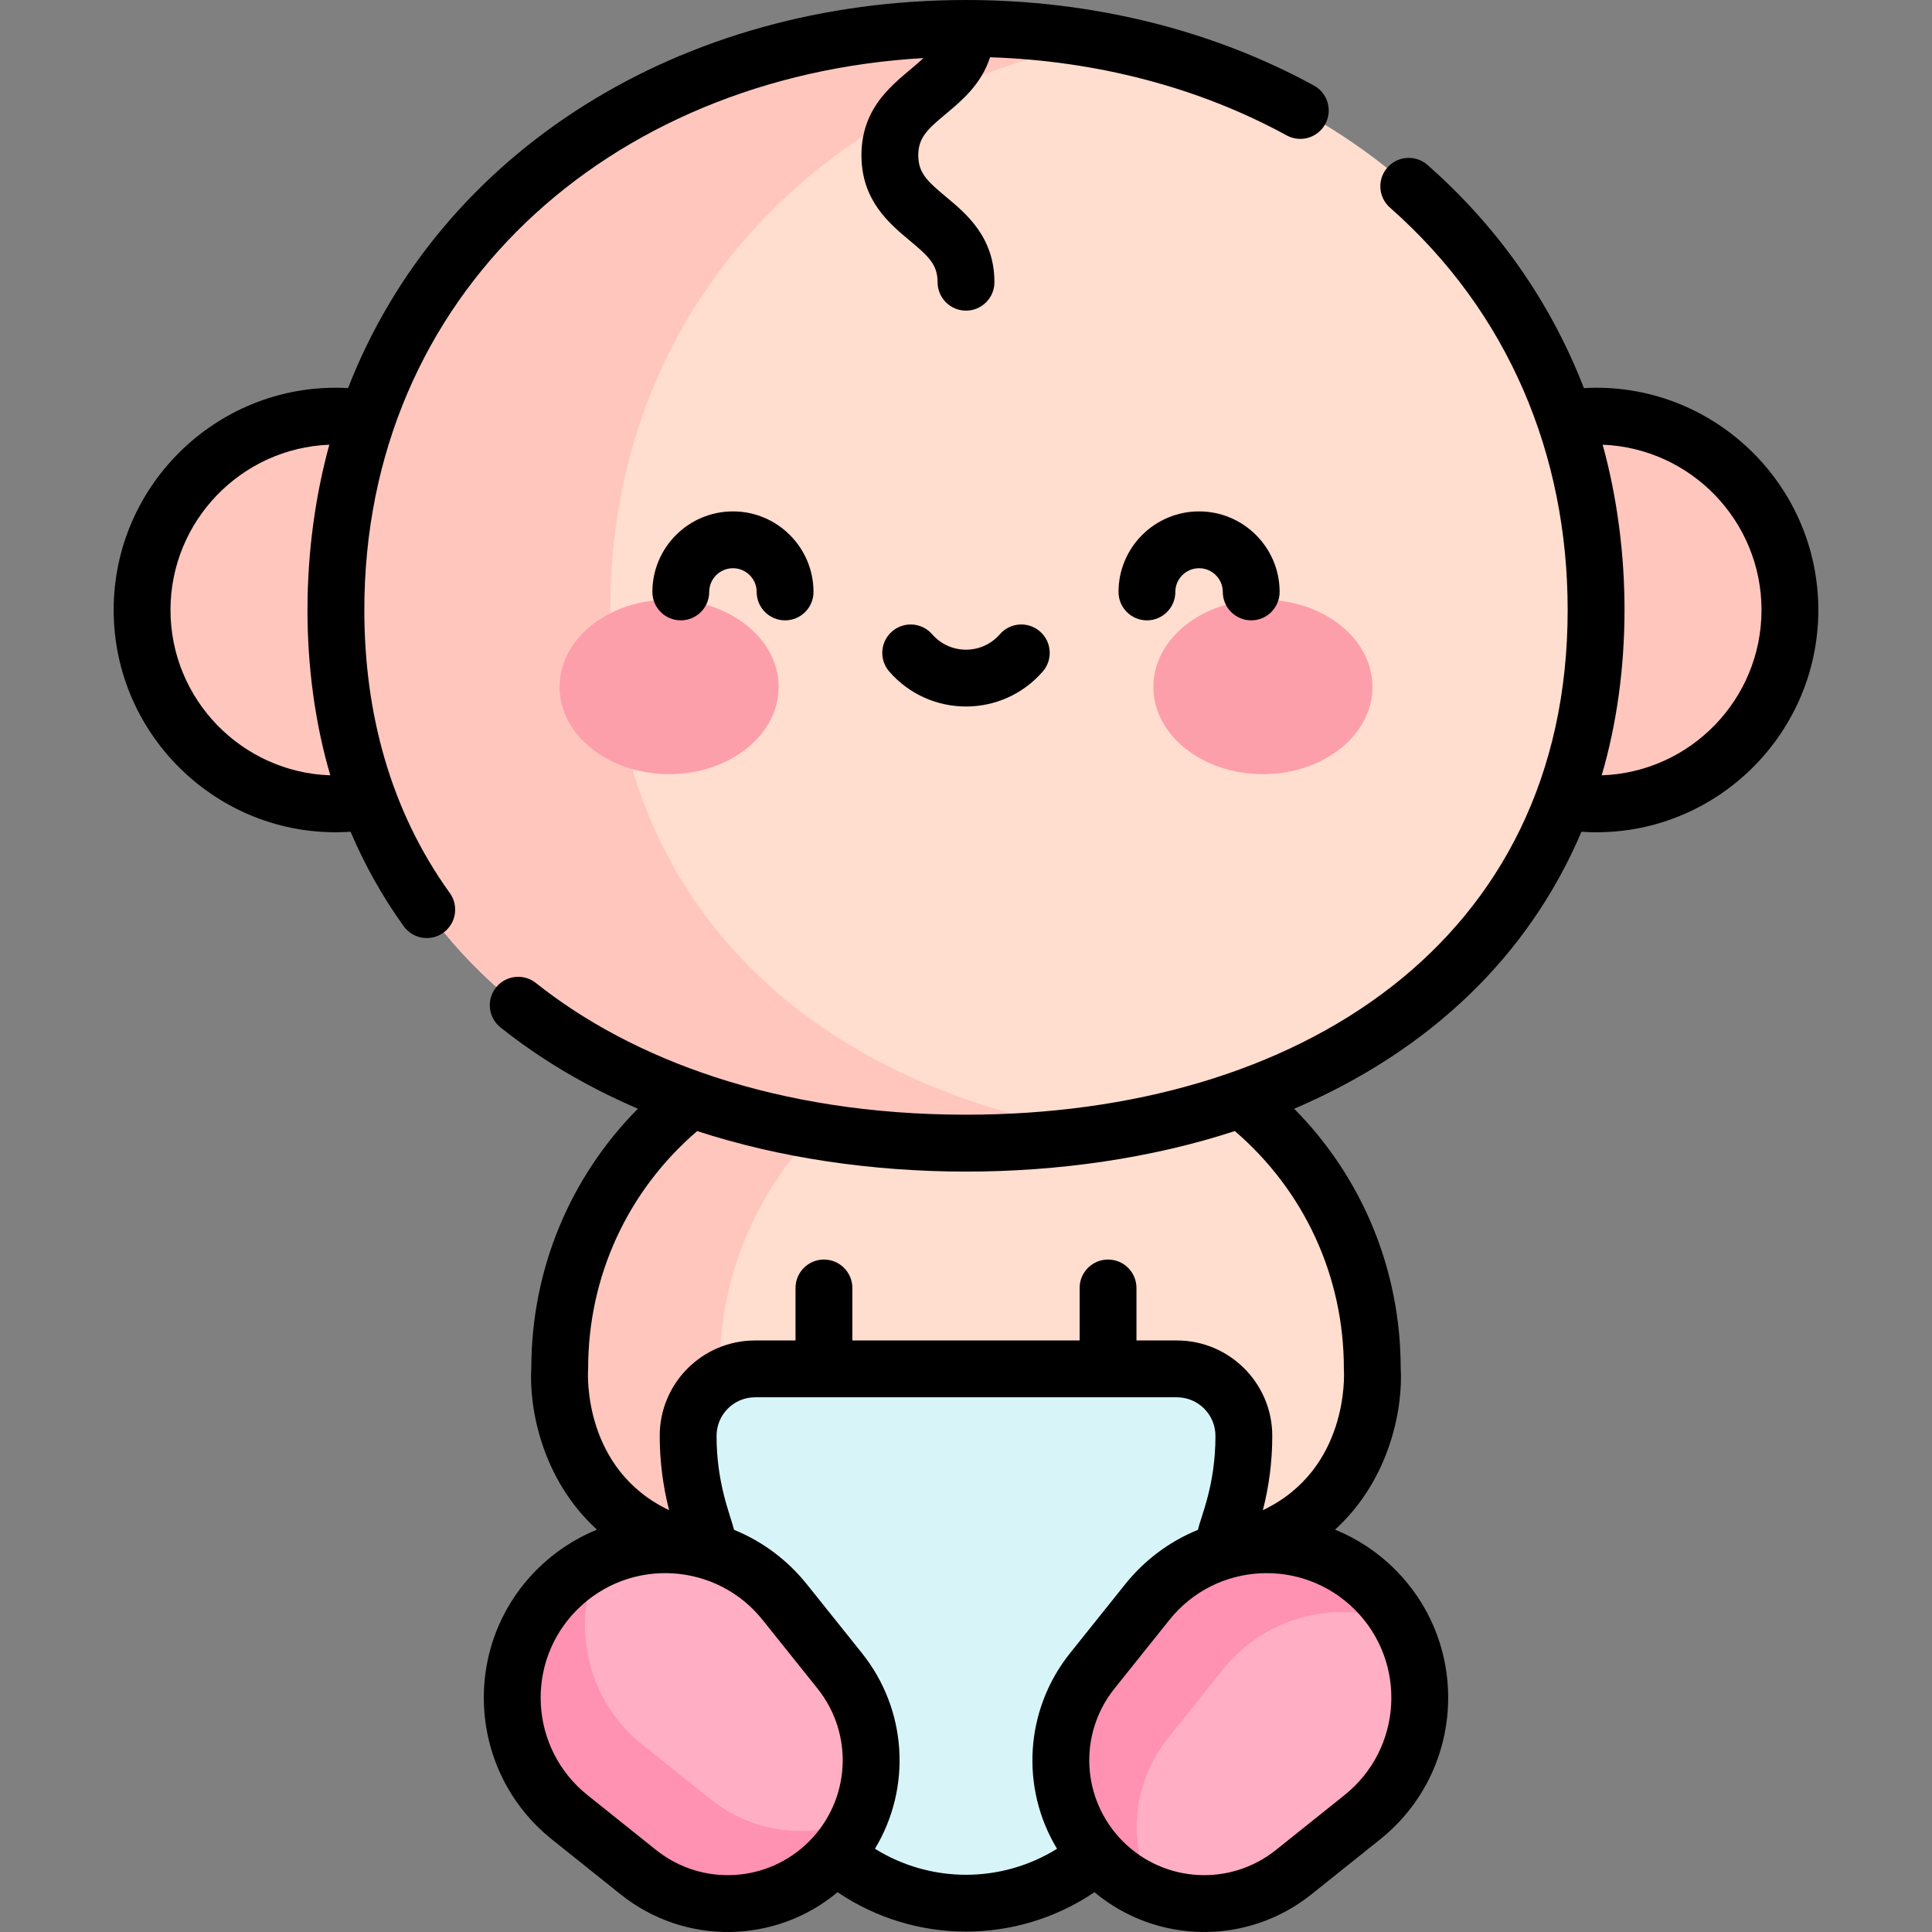
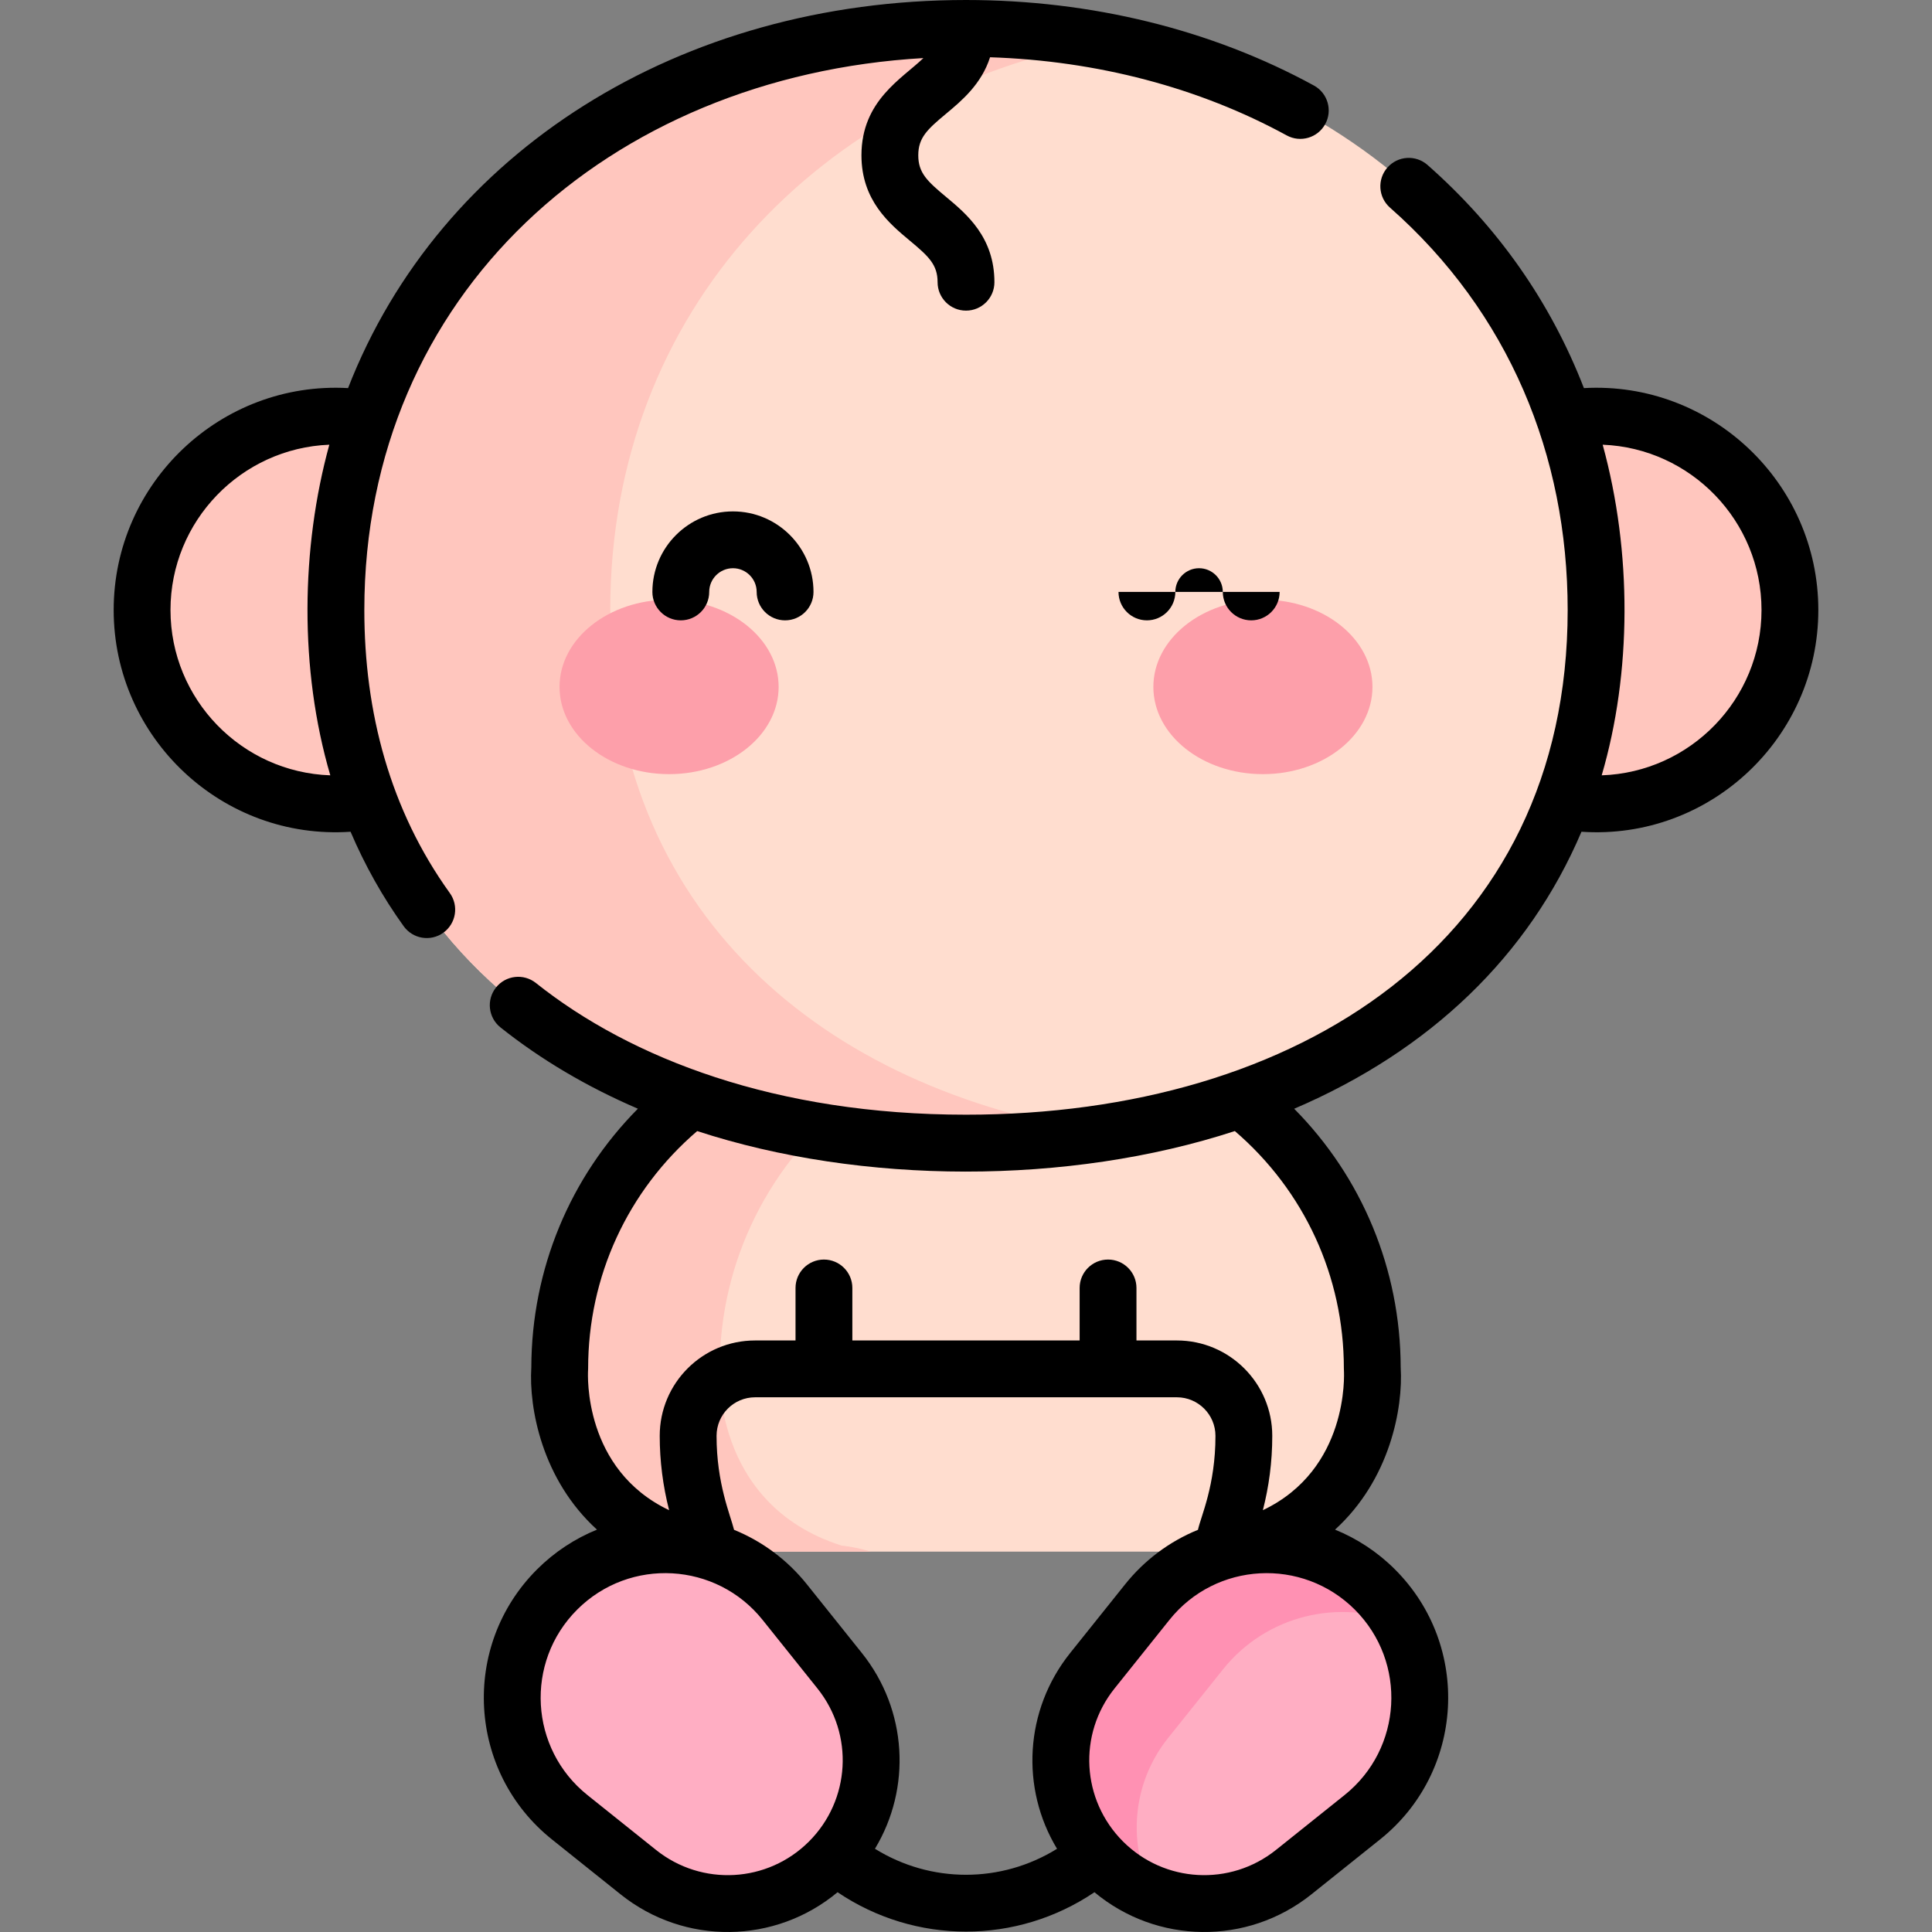
<svg xmlns="http://www.w3.org/2000/svg" id="Capa_1" height="512" viewBox="0 0 510.014 510.014" width="512">
  <rect x="0" y="0" width="510.014" height="510.014" fill="#808080" stroke="none" />
  <g id="XMLID_816_">
    <g id="XMLID_814_">
      <path id="XMLID_570_" d="m362.257 361.23c0-28.891-13.6-54.591-34.74-71.091-42.246-35.806-98.281-37.755-145.02 0v.011c-21.141 16.489-34.74 42.199-34.74 71.08 0 0-2.47 35.75 32.17 46.779 2.62.28 5.22.811 7.75 1.601v-.01h42.194c.012.004.023.007.035.011v-.011h92.431v.011c2.225-.71 4.975-1.304 7.75-1.601 34.64-11.03 32.17-46.78 32.17-46.78z" fill="#ffddcf" />
-       <path id="XMLID_1424_" d="m322.337 409.61c.012-.004.023-.007.035-.011h-.035z" fill="#ffddcf" />
      <path id="XMLID_1426_" d="m189.986 361.23c0-28.881 13.601-54.591 34.74-71.08v-.011c16.516-13.341 34.204-21.727 52.042-25.412-31.266-6.517-64.652 1.486-94.271 25.412v.011c-21.141 16.489-34.74 42.199-34.74 71.08 0 0-2.47 35.75 32.17 46.779 2.62.28 5.22.811 7.75 1.601v-.01h42.194c-2.519-.783-5.107-1.311-7.715-1.59-34.639-11.03-32.17-46.78-32.17-46.78z" fill="#ffc6be" />
      <path id="XMLID_1813_" d="m229.906 409.61v-.01h-.035c.012.003.024.006.035.01z" fill="#ffddcf" />
-       <path id="XMLID_2320_" d="m328.356 379.04c0 15.367-4.774 24.959-6.02 30.56v.011l-32.83 80.059c-19.864 16.984-49.13 16.989-69 0l-32.83-80.059v-.011c-1.72-6.734-6.02-15.953-6.02-30.56 0-9.76 7.919-17.68 17.68-17.68h111.34c9.761 0 17.68 7.92 17.68 17.68z" fill="#d7f5f8" />
      <path id="XMLID_820_" d="m369.705 428.539c-14.027-25.179-49.026-27.915-66.858-5.6l-14.49 18.11c-16.096 20.113-7.723 49.91 16.056 58.968 12.18 4.639 26.34 2.805 37.104-5.808l18.11-14.49c15.786-12.624 19.408-34.432 10.078-51.18z" fill="#ffaec3" />
      <path id="XMLID_1817_" d="m308.356 458.8 14.49-18.11c11.511-14.404 30.782-18.73 46.858-12.15-14.027-25.179-49.026-27.915-66.858-5.6l-14.49 18.11c-16.095 20.112-7.724 49.91 16.056 58.968-6.827-12.988-5.666-29.209 3.944-41.218z" fill="#ff91b3" />
      <path id="XMLID_819_" d="m221.657 441.05-14.49-18.11c-15.047-18.828-43.117-20.303-60.11-3.329-17.015 17.015-15.476 45.068 3.33 60.109l18.11 14.49c19.391 15.513 48.149 8.39 58.182-14.146 5.604-12.591 4.042-27.688-5.022-39.014z" fill="#ffaec3" />
-       <path id="XMLID_1814_" d="m187.663 475.043-18.109-14.489c-15.079-12.061-19.045-32.481-11.259-48.876-26.931 12.798-31.174 49.434-7.908 68.042l18.11 14.49c19.391 15.513 48.149 8.39 58.182-14.146-12.587 5.601-27.683 4.045-39.016-5.021z" fill="#ff91b3" />
      <path id="XMLID_2318_" d="m472.507 161.03c0 31.445-28.24 55.811-59.85 50.43 11.81-31.486 11.23-69.65.449-100.941 31.465-5.047 59.401 19.223 59.401 50.511z" fill="#ffc6be" />
      <path id="XMLID_2317_" d="m97.356 211.46c-31.624 5.383-59.85-18.998-59.85-50.43 0-31.23 27.88-55.567 59.4-50.511-10.78 31.295-11.358 69.457.45 100.941z" fill="#ffc6be" />
      <path id="XMLID_568_" d="m291.216 10.822c-11.658-2.182-23.772-3.322-36.209-3.322-91.867 0-166.33 61.674-166.33 153.53 0 92.222 74.813 140.729 166.33 140.729 92.229 0 166.33-49.129 166.33-140.729 0-79.426-55.676-136.268-130.121-150.208z" fill="#ffddcf" />
      <path id="XMLID_2324_" d="m161.097 161.03c0-79.421 55.669-136.269 130.119-150.208-11.658-2.182-23.772-3.322-36.209-3.322-91.867 0-166.33 61.674-166.33 153.53 0 92.222 74.813 140.729 166.33 140.729 12.44 0 24.556-.902 36.212-2.679-74.244-11.307-130.122-58.351-130.122-138.05z" fill="#ffc6be" />
      <g fill="#fd9faa">
        <ellipse id="XMLID_2312_" cx="333.387" cy="181.33" rx="28.92" ry="23.03" />
        <ellipse id="XMLID_2311_" cx="176.627" cy="181.33" rx="28.92" ry="23.03" />
      </g>
    </g>
    <g id="XMLID_2211_">
      <path id="XMLID_2215_" d="m418.126 102.451c-8.804-22.695-22.662-42.491-41.28-58.899-3.108-2.738-7.847-2.438-10.586.668-2.738 3.108-2.439 7.848.668 10.586 31.376 27.65 46.909 65.387 46.909 106.224 0 87.65-71.203 133.229-158.83 133.229-50.124 0-88.415-14.764-113.538-34.767-3.24-2.58-7.959-2.044-10.539 1.195-2.58 3.241-2.045 7.959 1.195 10.539 10.677 8.501 22.841 15.687 36.264 21.453-17.949 18.12-28.067 42.388-28.132 68.301-.66 10.69 2.795 29.585 17.333 42.815-5.843 2.376-11.233 5.911-15.837 10.51-20.223 20.226-18.315 53.467 3.948 71.27l18.11 14.49c16.957 13.565 40.868 13.137 57.289-.552 20.544 13.873 47.312 13.843 67.812 0 16.419 13.689 40.334 14.116 57.29.552l18.109-14.489c22.254-17.797 24.183-51.036 3.946-71.272-4.603-4.598-9.991-8.132-15.833-10.507 14.539-13.23 17.992-32.126 17.332-42.816-.064-25.901-10.177-50.165-28.115-68.291 35.952-15.388 61.941-40.429 75.838-73.125 33.833 2.287 62.527-24.736 62.527-58.535.001-33.669-28.412-60.465-61.88-58.579zm-244.943 385.902-18.111-14.491c-15.276-12.215-16.612-35.049-2.714-48.945 13.94-13.927 36.775-12.533 48.953 2.709l14.491 18.11c9.712 12.136 8.664 29.478-2.238 40.38-10.939 10.941-28.299 11.903-40.381 2.237zm57.787-.31c9.668-15.996 8.597-36.617-3.456-51.679l-14.487-18.105c-5.134-6.425-11.735-11.351-19.249-14.415-.996-4.004-4.62-12.211-4.62-24.804 0-5.622 4.558-10.18 10.18-10.18h111.34c5.613 0 10.18 4.566 10.18 10.18 0 13.167-3.871 21.284-4.62 24.805-7.518 3.066-14.116 7.99-19.246 14.41l-14.489 18.108c-12.062 15.074-13.127 35.717-3.465 51.685-14.743 9.142-33.307 9.155-48.068-.005zm123.971-14.18-18.11 14.49c-12.08 9.663-29.44 8.702-40.377-2.232-10.968-10.988-11.919-28.294-2.241-40.386l14.493-18.113c12.264-15.35 35.116-16.526 48.947-2.708 13.889 13.887 12.581 36.721-2.712 48.949zm-.169-112.149c.068 1.139 1.27 26.155-21.395 36.948 1.59-6.231 2.479-12.662 2.479-19.622 0-13.884-11.296-25.18-25.18-25.18h-10.67v-13.86c0-4.143-3.357-7.5-7.5-7.5s-7.5 3.357-7.5 7.5v13.86h-60v-13.86c0-4.143-3.357-7.5-7.5-7.5s-7.5 3.357-7.5 7.5v13.86h-10.67c-13.914 0-25.18 11.266-25.18 25.18 0 6.603.836 13.185 2.479 19.622-22.664-10.793-21.463-35.807-21.396-36.915.012-.172.018-.344.018-.517 0-24.299 10.446-46.909 28.787-62.647 43.392 14.186 98.027 14.342 141.933-.004 18.337 15.748 28.78 38.359 28.78 62.651 0 .15.007.335.015.484zm68.048-157.042c7.933-27.031 8.042-58.956.257-87.277 23.275.922 41.93 20.137 41.93 43.636 0 23.583-18.792 42.85-42.187 43.641z" />
      <path id="XMLID_2223_" d="m96.177 161.03c0-83.352 64.556-140.909 147.587-145.701-5.656 5.455-16.356 11.242-16.356 25.671 0 11.888 7.368 18.028 12.748 22.512 4.965 4.138 7.352 6.333 7.352 10.988 0 4.143 3.357 7.5 7.5 7.5s7.5-3.357 7.5-7.5c0-11.888-7.368-18.028-12.748-22.512-4.965-4.138-7.352-6.333-7.352-10.988s2.387-6.851 7.352-10.988c4.09-3.408 9.318-7.781 11.597-14.899 28.25.924 55.202 8.003 78.305 20.629 3.634 1.986 8.191.65 10.178-2.984 1.986-3.635.65-8.191-2.984-10.178-27.029-14.772-58.79-22.58-91.849-22.58-75.508 0-138.835 40.012-163.125 102.451-33.556-1.88-61.875 24.992-61.875 58.579 0 33.782 28.683 60.831 62.535 58.535 3.77 8.841 8.465 17.216 14.028 24.945 2.407 3.346 7.09 4.138 10.468 1.706 3.362-2.42 4.126-7.106 1.706-10.468-15.808-21.965-22.567-47.766-22.567-74.718zm-51.17 0c0-23.499 18.654-42.714 41.93-43.636-7.498 27.276-7.965 59.263.257 87.277-23.395-.79-42.187-20.057-42.187-43.641z" />
      <path id="XMLID_2224_" d="m172.217 156.26c0 4.143 3.357 7.5 7.5 7.5s7.5-3.357 7.5-7.5c0-3.451 2.812-6.26 6.27-6.26 3.451 0 6.26 2.809 6.26 6.26 0 4.143 3.357 7.5 7.5 7.5s7.5-3.357 7.5-7.5c0-11.723-9.537-21.26-21.26-21.26-11.728 0-21.27 9.537-21.27 21.26z" />
-       <path id="XMLID_2225_" d="m295.267 156.26c0 4.143 3.357 7.5 7.5 7.5s7.5-3.357 7.5-7.5c0-3.451 2.809-6.26 6.26-6.26 3.458 0 6.271 2.809 6.271 6.26 0 4.143 3.357 7.5 7.5 7.5s7.5-3.357 7.5-7.5c0-11.723-9.542-21.26-21.271-21.26-11.723 0-21.26 9.537-21.26 21.26z" />
-       <path id="XMLID_2226_" d="m263.948 167.427c-4.737 5.443-13.15 5.438-17.883 0-2.72-3.125-7.457-3.453-10.581-.735-3.125 2.719-3.454 7.456-.735 10.581 10.717 12.317 29.812 12.303 40.516 0 2.719-3.125 2.39-7.862-.735-10.581s-7.864-2.389-10.582.735z" />
+       <path id="XMLID_2225_" d="m295.267 156.26c0 4.143 3.357 7.5 7.5 7.5s7.5-3.357 7.5-7.5c0-3.451 2.809-6.26 6.26-6.26 3.458 0 6.271 2.809 6.271 6.26 0 4.143 3.357 7.5 7.5 7.5s7.5-3.357 7.5-7.5z" />
    </g>
  </g>
</svg>